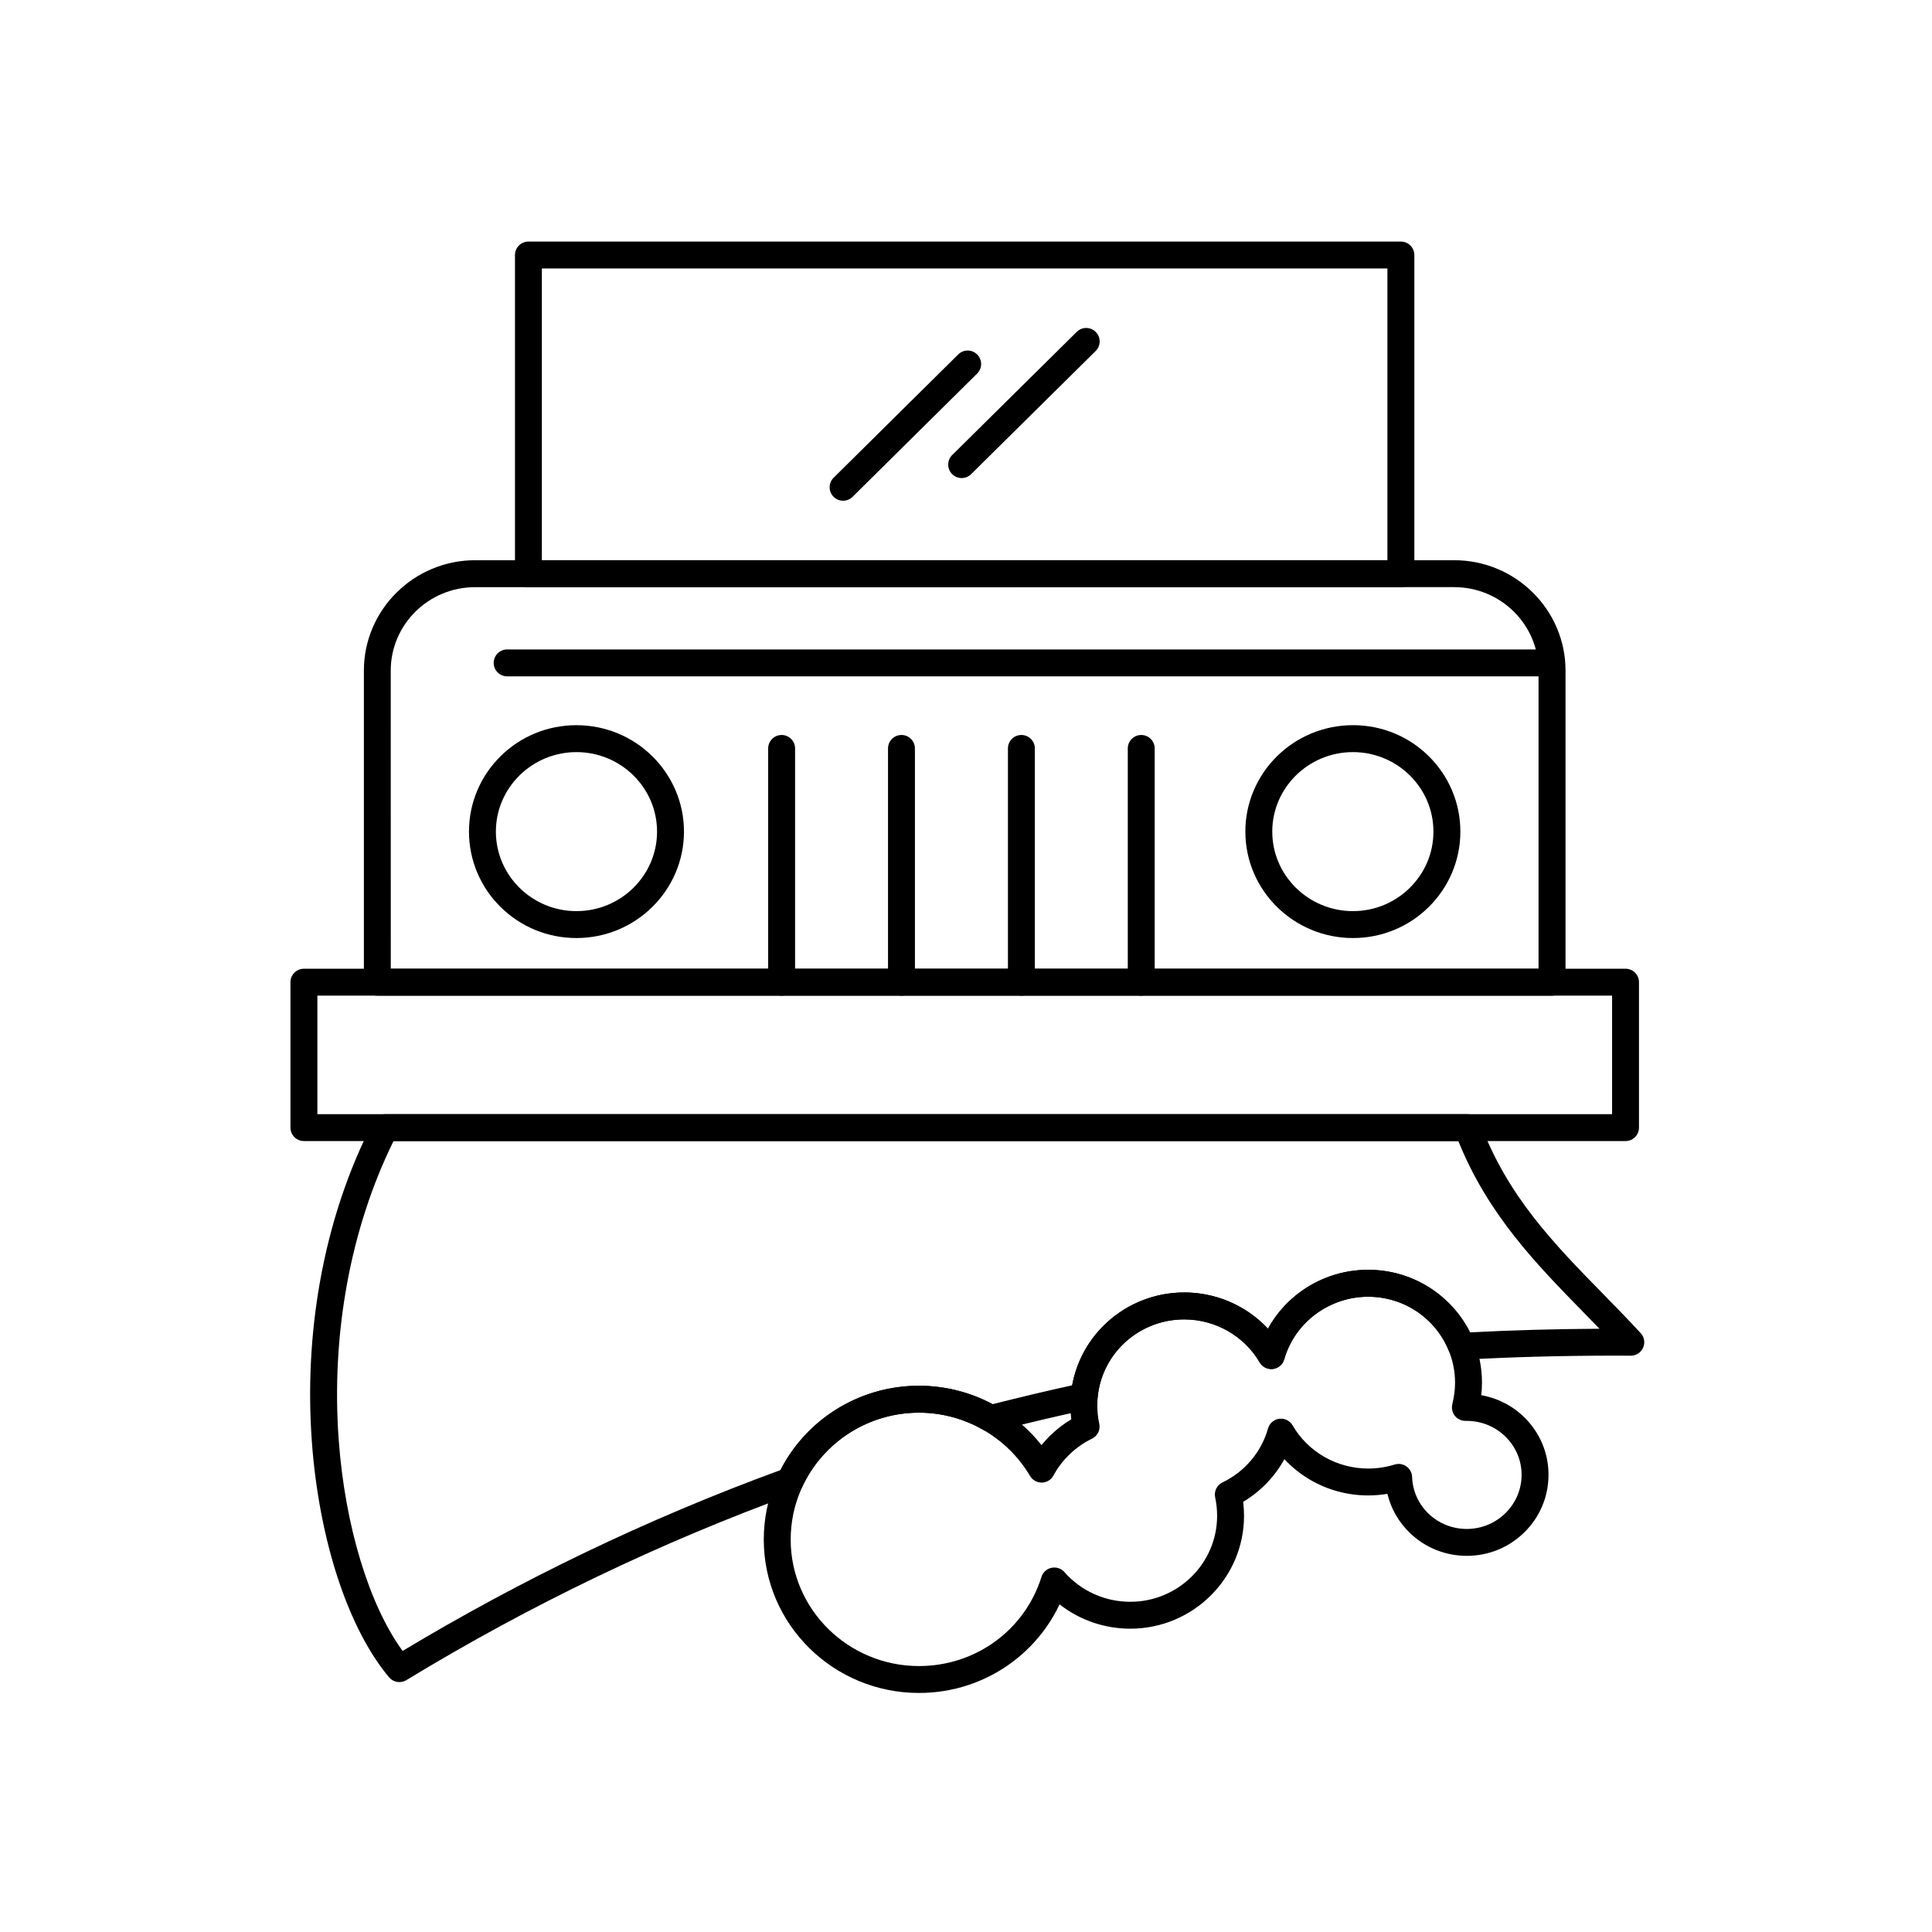
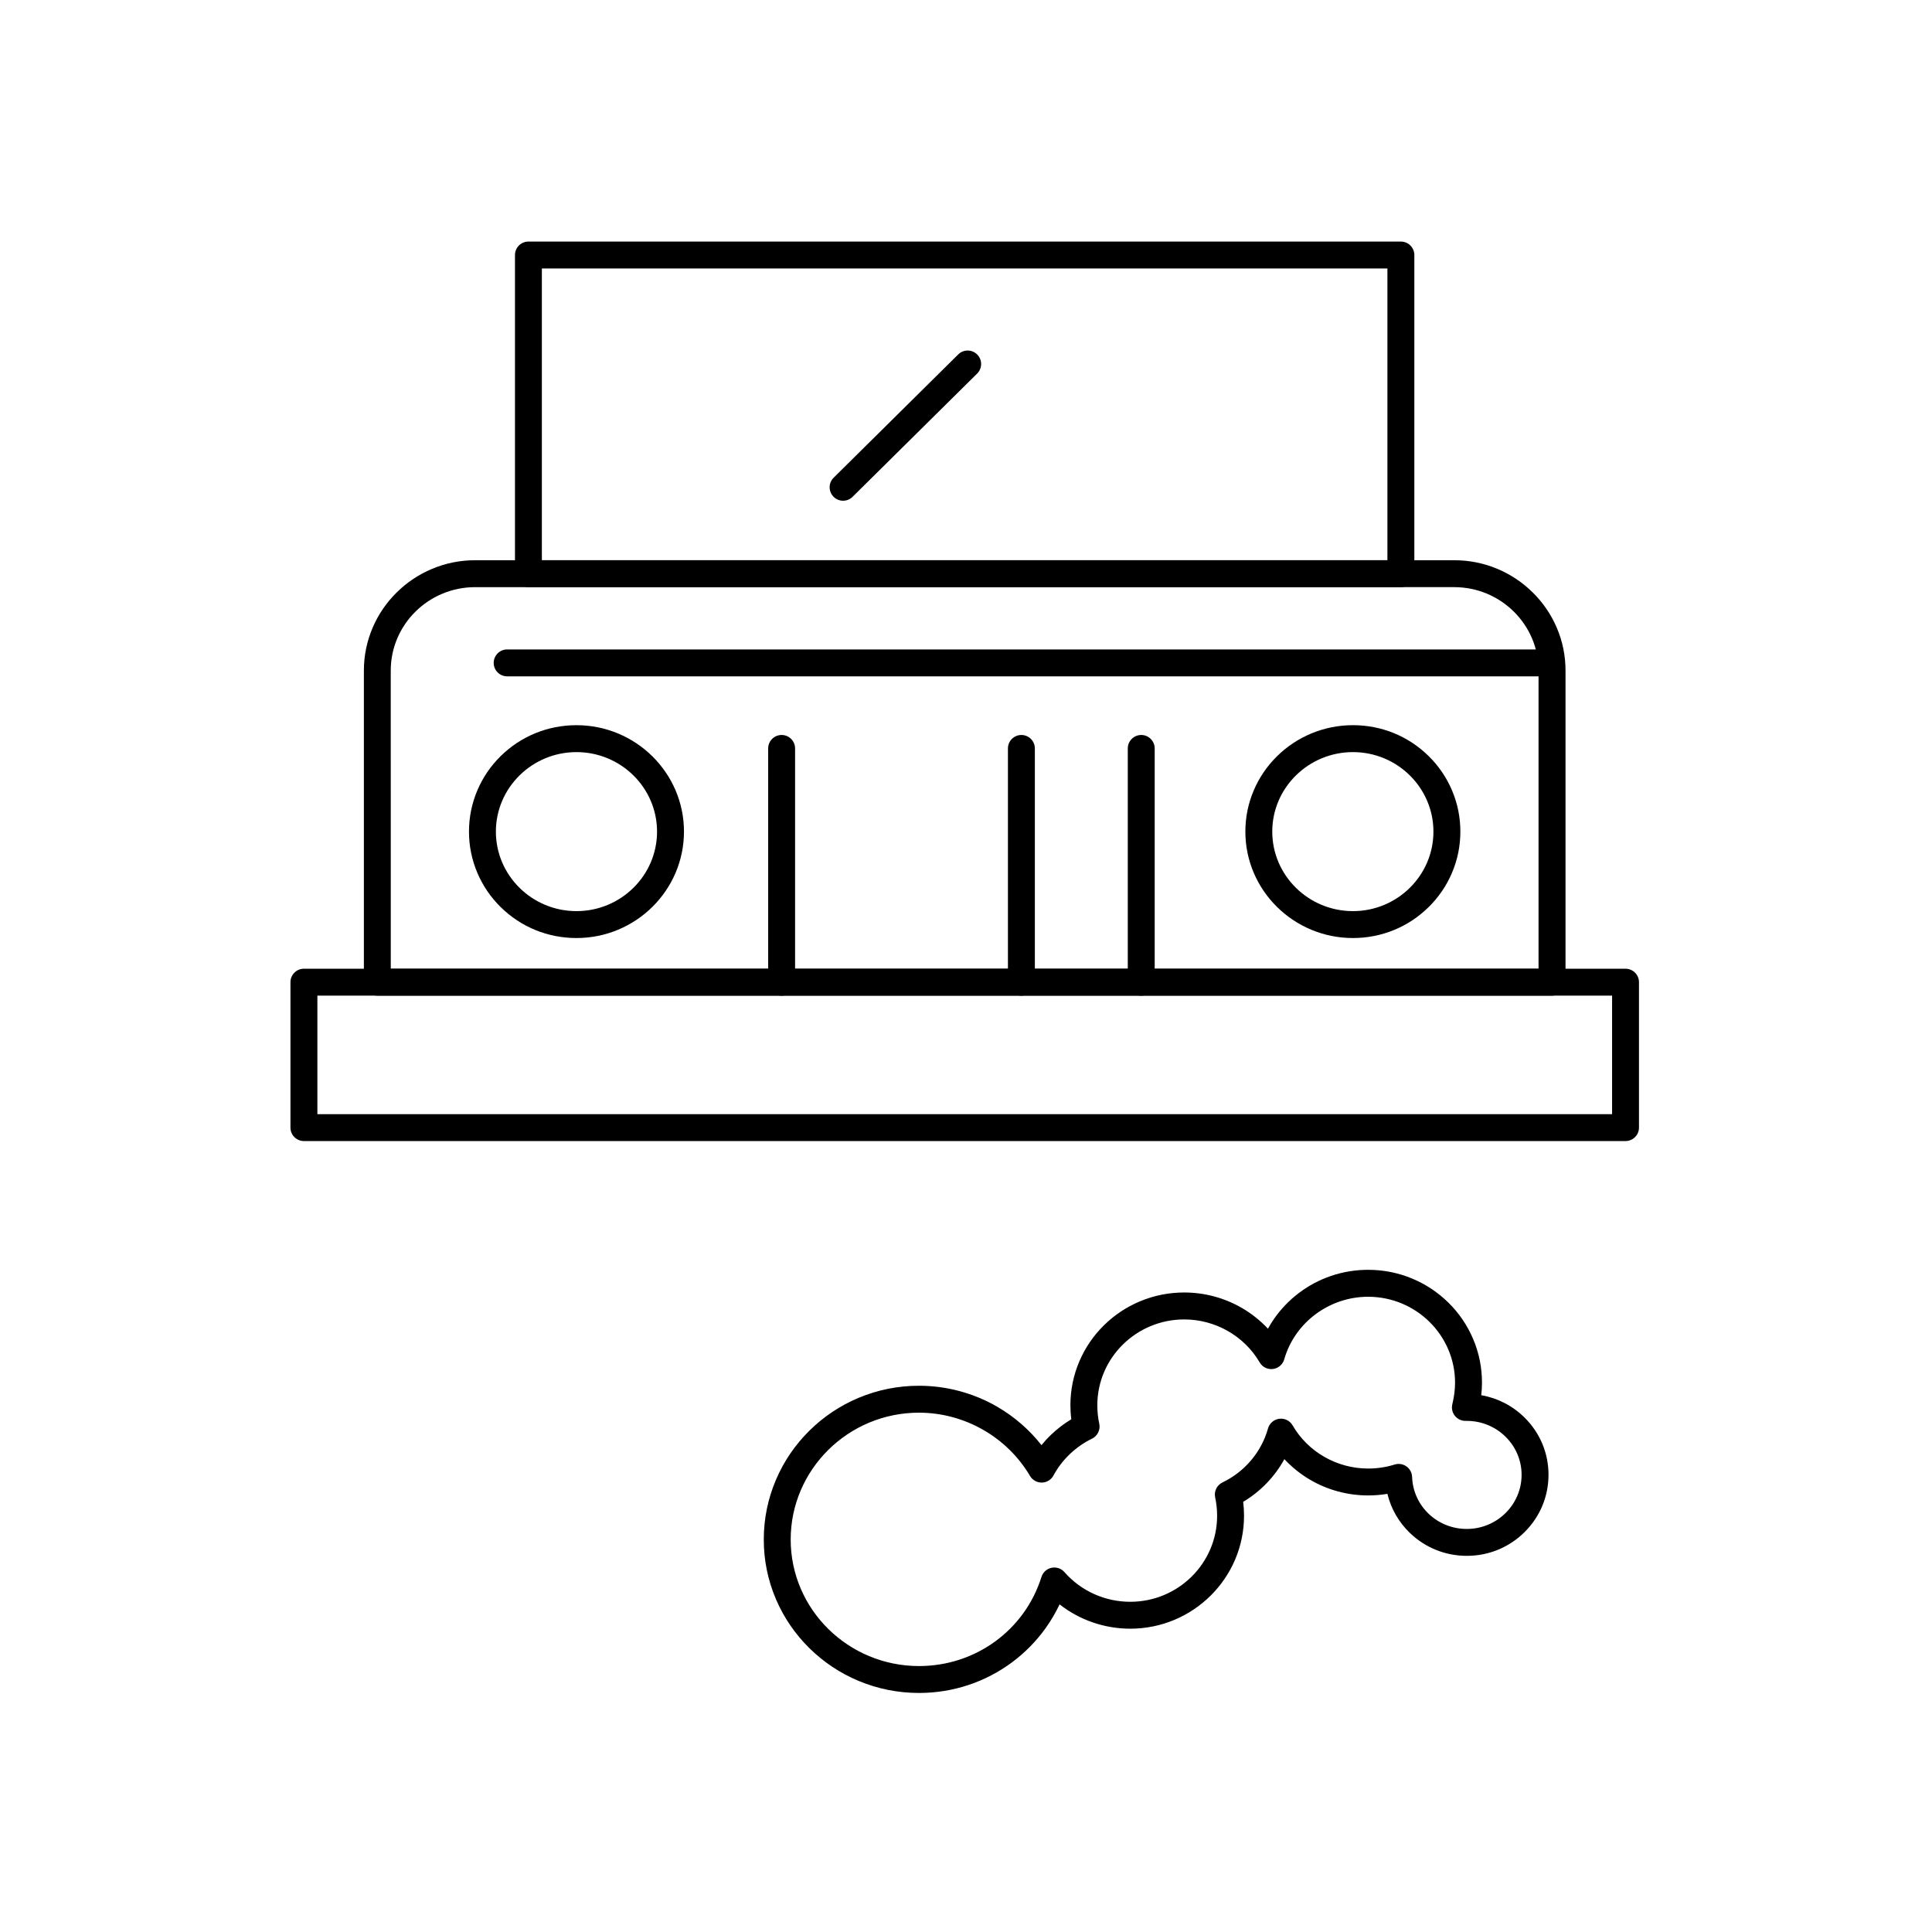
<svg xmlns="http://www.w3.org/2000/svg" fill="#000000" width="800px" height="800px" version="1.1" viewBox="144 144 512 512">
  <g>
    <path d="m515.25 299.6h-231.21c-1.969 0-3.566-1.598-3.566-3.566v-84.449c0-1.969 1.598-3.566 3.566-3.566h231.21c1.969 0 3.566 1.598 3.566 3.566v84.449c-0.004 1.969-1.598 3.566-3.566 3.566zm-227.65-7.133h224.08v-77.316h-224.08z" />
    <path d="m574.78 446.39h-350.24c-1.969 0-3.566-1.594-3.566-3.566v-38.535c0-1.969 1.598-3.566 3.566-3.566h350.24c1.969 0 3.566 1.598 3.566 3.566v38.535c0 1.973-1.594 3.566-3.566 3.566zm-346.67-7.129h343.11v-31.406h-343.11z" />
    <path d="m296.77 392.59c-7.606 0-14.762-2.93-20.137-8.254-2.617-2.59-4.672-5.606-6.106-8.965-1.488-3.481-2.242-7.176-2.242-10.984 0-3.812 0.754-7.512 2.242-10.996 1.438-3.363 3.492-6.379 6.109-8.965 5.375-5.316 12.527-8.242 20.137-8.242 15.707 0 28.488 12.652 28.488 28.203-0.008 15.551-12.785 28.203-28.492 28.203zm0-49.273c-11.773 0-21.355 9.453-21.355 21.07s9.582 21.07 21.355 21.07c11.777 0 21.355-9.453 21.355-21.07 0-11.621-9.582-21.07-21.355-21.07z" />
    <path d="m502.55 392.59c-15.727 0-28.516-12.652-28.516-28.203 0-3.812 0.758-7.516 2.254-11 1.441-3.359 3.5-6.375 6.125-8.965 2.621-2.586 5.668-4.613 9.062-6.031 3.512-1.465 7.238-2.211 11.078-2.211 7.598 0 14.742 2.93 20.113 8.246 2.613 2.59 4.668 5.606 6.102 8.965 1.488 3.481 2.242 7.18 2.242 10.992 0 3.805-0.754 7.5-2.242 10.98-1.438 3.359-3.488 6.375-6.102 8.965-5.379 5.328-12.523 8.262-20.117 8.262zm0-49.273c-11.793 0-21.387 9.453-21.387 21.07s9.594 21.07 21.387 21.07c11.758 0 21.324-9.453 21.324-21.07 0-11.621-9.566-21.07-21.324-21.07z" />
    <path d="m555.3 407.86h-311.3c-1.969 0-3.566-1.594-3.566-3.566v-82.598c0-3.938 0.785-7.766 2.332-11.375 1.492-3.477 3.621-6.606 6.336-9.289 2.707-2.684 5.863-4.789 9.367-6.266 3.637-1.527 7.488-2.301 11.453-2.301h259.47c3.965 0 7.816 0.773 11.453 2.301 3.508 1.473 6.66 3.582 9.367 6.266 2.715 2.684 4.844 5.809 6.336 9.289 1.547 3.609 2.332 7.438 2.332 11.375v82.598c-0.008 1.969-1.605 3.566-3.574 3.566zm-307.74-7.133h304.17v-79.031c0-12.184-10.027-22.098-22.352-22.098l-259.47 0.004c-12.324 0-22.355 9.914-22.355 22.098z" />
    <path d="m367.43 276.7c-0.918 0-1.836-0.352-2.535-1.059-1.387-1.398-1.375-3.656 0.027-5.043l33.012-32.668c1.398-1.387 3.656-1.375 5.043 0.027 1.387 1.398 1.375 3.656-0.027 5.043l-33.012 32.668c-0.695 0.688-1.602 1.031-2.508 1.031z" />
-     <path d="m398.85 270.69c-0.918 0-1.84-0.352-2.535-1.059-1.383-1.398-1.371-3.656 0.027-5.043l33.008-32.641c1.398-1.383 3.656-1.371 5.043 0.027 1.383 1.398 1.371 3.66-0.027 5.043l-33.008 32.641c-0.695 0.688-1.602 1.031-2.508 1.031z" />
    <path d="m554.78 323.24h-276.38c-1.969 0-3.566-1.598-3.566-3.566s1.598-3.566 3.566-3.566h276.38c1.969 0 3.566 1.598 3.566 3.566s-1.598 3.566-3.566 3.566z" />
-     <path d="m249.84 589.77c-1.02 0-2.027-0.438-2.727-1.266-5.262-6.234-9.926-15.223-13.492-25.988-3.633-10.973-6.047-23.602-6.981-36.516-1.023-14.184-0.309-28.359 2.125-42.141 2.703-15.305 7.469-29.66 14.168-42.66 0.609-1.188 1.836-1.934 3.168-1.934h286.81c1.488 0 2.82 0.926 3.34 2.32 7.223 19.41 19.559 32.008 32.617 45.348 3.258 3.328 6.625 6.769 9.867 10.289 0.621 0.641 1.008 1.52 1.008 2.484 0 1.965-1.59 3.555-3.551 3.566h-0.008-0.031c-1.496-0.008-3.012-0.012-4.5-0.012-13.711 0-27.215 0.367-40.137 1.09-1.531 0.086-2.949-0.82-3.516-2.246-3.484-8.789-11.898-14.465-21.434-14.465-10.297 0-19.441 6.82-22.234 16.582-0.395 1.375-1.57 2.379-2.984 2.559-1.418 0.18-2.805-0.508-3.523-1.742-4.102-7.027-11.762-11.391-19.992-11.391-12.016 0-21.887 8.93-22.965 20.766-0.145 1.559-1.281 2.844-2.812 3.168-7.297 1.547-15.129 3.394-24.645 5.805-0.906 0.23-1.867 0.094-2.676-0.375-5.191-3.035-11.141-4.641-17.199-4.641-13.258 0-25.391 7.688-30.914 19.582-0.398 0.859-1.125 1.523-2.016 1.852-35.629 12.945-70.258 29.582-102.92 49.453-0.574 0.34-1.215 0.512-1.848 0.512zm-1.543-143.38c-11.406 23.102-16.566 51.094-14.543 79.094 1.648 22.805 8.062 43.867 16.941 56.031 15.723-9.449 31.98-18.215 48.375-26.086 16.824-8.082 34.23-15.422 51.754-21.84 3.258-6.387 8.156-11.809 14.242-15.742 6.684-4.324 14.457-6.613 22.48-6.613 6.824 0 13.531 1.688 19.5 4.887 7.957-2.004 14.754-3.613 21.086-4.996 1.168-6.414 4.41-12.277 9.297-16.73 5.578-5.082 12.828-7.883 20.414-7.883 5.387 0 10.68 1.426 15.305 4.117 2.559 1.488 4.875 3.34 6.875 5.481 0.484-0.875 1.012-1.73 1.582-2.555 1.816-2.629 4.035-4.945 6.59-6.887 2.582-1.961 5.445-3.484 8.508-4.531 3.172-1.086 6.492-1.633 9.871-1.633 6.18 0 12.117 1.84 17.176 5.324 4.211 2.898 7.566 6.762 9.828 11.266 11.113-0.582 22.629-0.902 34.312-0.961-1.375-1.422-2.754-2.828-4.109-4.215-12.516-12.785-25.441-25.988-33.305-45.527z" />
    <path d="m351.14 407.86c-1.969 0-3.566-1.594-3.566-3.566v-61.949c0-1.969 1.598-3.566 3.566-3.566s3.566 1.598 3.566 3.566v61.949c-0.004 1.969-1.598 3.566-3.566 3.566z" />
-     <path d="m382.9 407.86c-1.969 0-3.566-1.594-3.566-3.566v-61.949c0-1.969 1.598-3.566 3.566-3.566s3.566 1.598 3.566 3.566v61.949c-0.004 1.969-1.598 3.566-3.566 3.566z" />
    <path d="m414.68 407.86c-1.969 0-3.566-1.594-3.566-3.566v-61.949c0-1.969 1.598-3.566 3.566-3.566s3.566 1.598 3.566 3.566v61.949c0 1.969-1.598 3.566-3.566 3.566z" />
    <path d="m446.44 407.86c-1.969 0-3.566-1.594-3.566-3.566v-61.949c0-1.969 1.598-3.566 3.566-3.566s3.566 1.598 3.566 3.566v61.949c0 1.969-1.594 3.566-3.566 3.566z" />
    <path d="m387.54 592.65c-5.543 0-10.922-1.074-15.988-3.188-4.894-2.043-9.293-4.973-13.074-8.699-3.781-3.734-6.75-8.078-8.828-12.922-2.152-5.019-3.242-10.348-3.242-15.84 0-5.504 1.09-10.844 3.242-15.875 2.074-4.856 5.043-9.215 8.824-12.957 3.777-3.742 8.176-6.676 13.074-8.73 5.07-2.125 10.449-3.199 15.992-3.199 7.32 0 14.512 1.934 20.801 5.598 4.5 2.621 8.461 6.074 11.664 10.137 0.793-0.977 1.645-1.902 2.559-2.773 1.625-1.555 3.41-2.918 5.332-4.074-0.148-1.219-0.227-2.477-0.227-3.723 0-4.039 0.801-7.961 2.379-11.652 1.52-3.559 3.699-6.758 6.473-9.5 2.769-2.738 5.996-4.887 9.586-6.387 3.715-1.555 7.664-2.344 11.73-2.344 5.387 0 10.68 1.426 15.305 4.117 2.559 1.488 4.875 3.34 6.875 5.481 0.484-0.875 1.012-1.73 1.582-2.555 1.816-2.629 4.035-4.945 6.59-6.887 2.582-1.961 5.445-3.484 8.508-4.531 3.172-1.086 6.492-1.633 9.871-1.633 4.066 0 8.016 0.789 11.734 2.348 3.59 1.504 6.816 3.66 9.59 6.398 2.773 2.746 4.949 5.945 6.473 9.508 1.578 3.695 2.375 7.613 2.375 11.656 0 1.078-0.066 2.188-0.195 3.316 4.324 0.758 8.305 2.793 11.473 5.922 4.098 4.043 6.352 9.434 6.352 15.172 0 5.742-2.254 11.137-6.348 15.195-4.086 4.051-9.52 6.285-15.301 6.285-5.641 0-10.977-2.137-15.031-6.016-3.004-2.875-5.066-6.473-6.012-10.414-1.68 0.281-3.387 0.422-5.106 0.422-5.406 0-10.707-1.426-15.332-4.125-2.555-1.492-4.867-3.344-6.867-5.492-2.543 4.641-6.305 8.555-10.918 11.309 0.148 1.219 0.223 2.461 0.223 3.711 0 16.492-13.52 29.91-30.137 29.91-6.863 0-13.453-2.301-18.742-6.445-1.047 2.219-2.297 4.34-3.734 6.348-2.488 3.465-5.492 6.512-8.93 9.055-3.473 2.57-7.316 4.57-11.41 5.941-4.238 1.414-8.672 2.133-13.184 2.133zm0-74.277c-18.746 0-34 15.086-34 33.629 0 18.484 15.254 33.52 34 33.52 14.977 0 28.023-9.492 32.457-23.617 0.387-1.23 1.406-2.152 2.668-2.422 1.262-0.266 2.566 0.168 3.418 1.137 4.383 5.004 10.746 7.871 17.457 7.871 12.688 0 23.008-10.219 23.008-22.777 0-1.676-0.176-3.316-0.516-4.879-0.352-1.613 0.449-3.258 1.938-3.973 5.914-2.848 10.312-8.059 12.066-14.297 0.391-1.379 1.566-2.394 2.988-2.574 1.426-0.18 2.812 0.512 3.531 1.75 4.086 7.055 11.758 11.438 20.016 11.438 2.398 0 4.762-0.355 7.027-1.062 1.062-0.332 2.219-0.148 3.121 0.496 0.91 0.641 1.465 1.672 1.504 2.781 0.273 7.734 6.644 13.793 14.496 13.793 8.004 0 14.52-6.434 14.52-14.348 0-7.879-6.516-14.289-14.52-14.289h-0.371c-1.09 0-2.125-0.5-2.801-1.359-0.676-0.855-0.922-1.977-0.668-3.039 0.488-2.039 0.727-3.91 0.727-5.719 0-12.562-10.332-22.777-23.035-22.777-10.297 0-19.441 6.82-22.234 16.582-0.395 1.375-1.57 2.379-2.984 2.559-1.418 0.18-2.805-0.508-3.523-1.742-4.102-7.027-11.762-11.391-19.992-11.391-12.703 0-23.035 10.207-23.035 22.75 0 1.676 0.176 3.359 0.512 4.867 0.359 1.613-0.438 3.258-1.922 3.981-4.328 2.102-7.953 5.57-10.211 9.762-0.609 1.133-1.785 1.852-3.07 1.875h-0.07c-1.258 0-2.43-0.668-3.07-1.754-6.106-10.352-17.383-16.77-29.43-16.77z" />
  </g>
</svg>